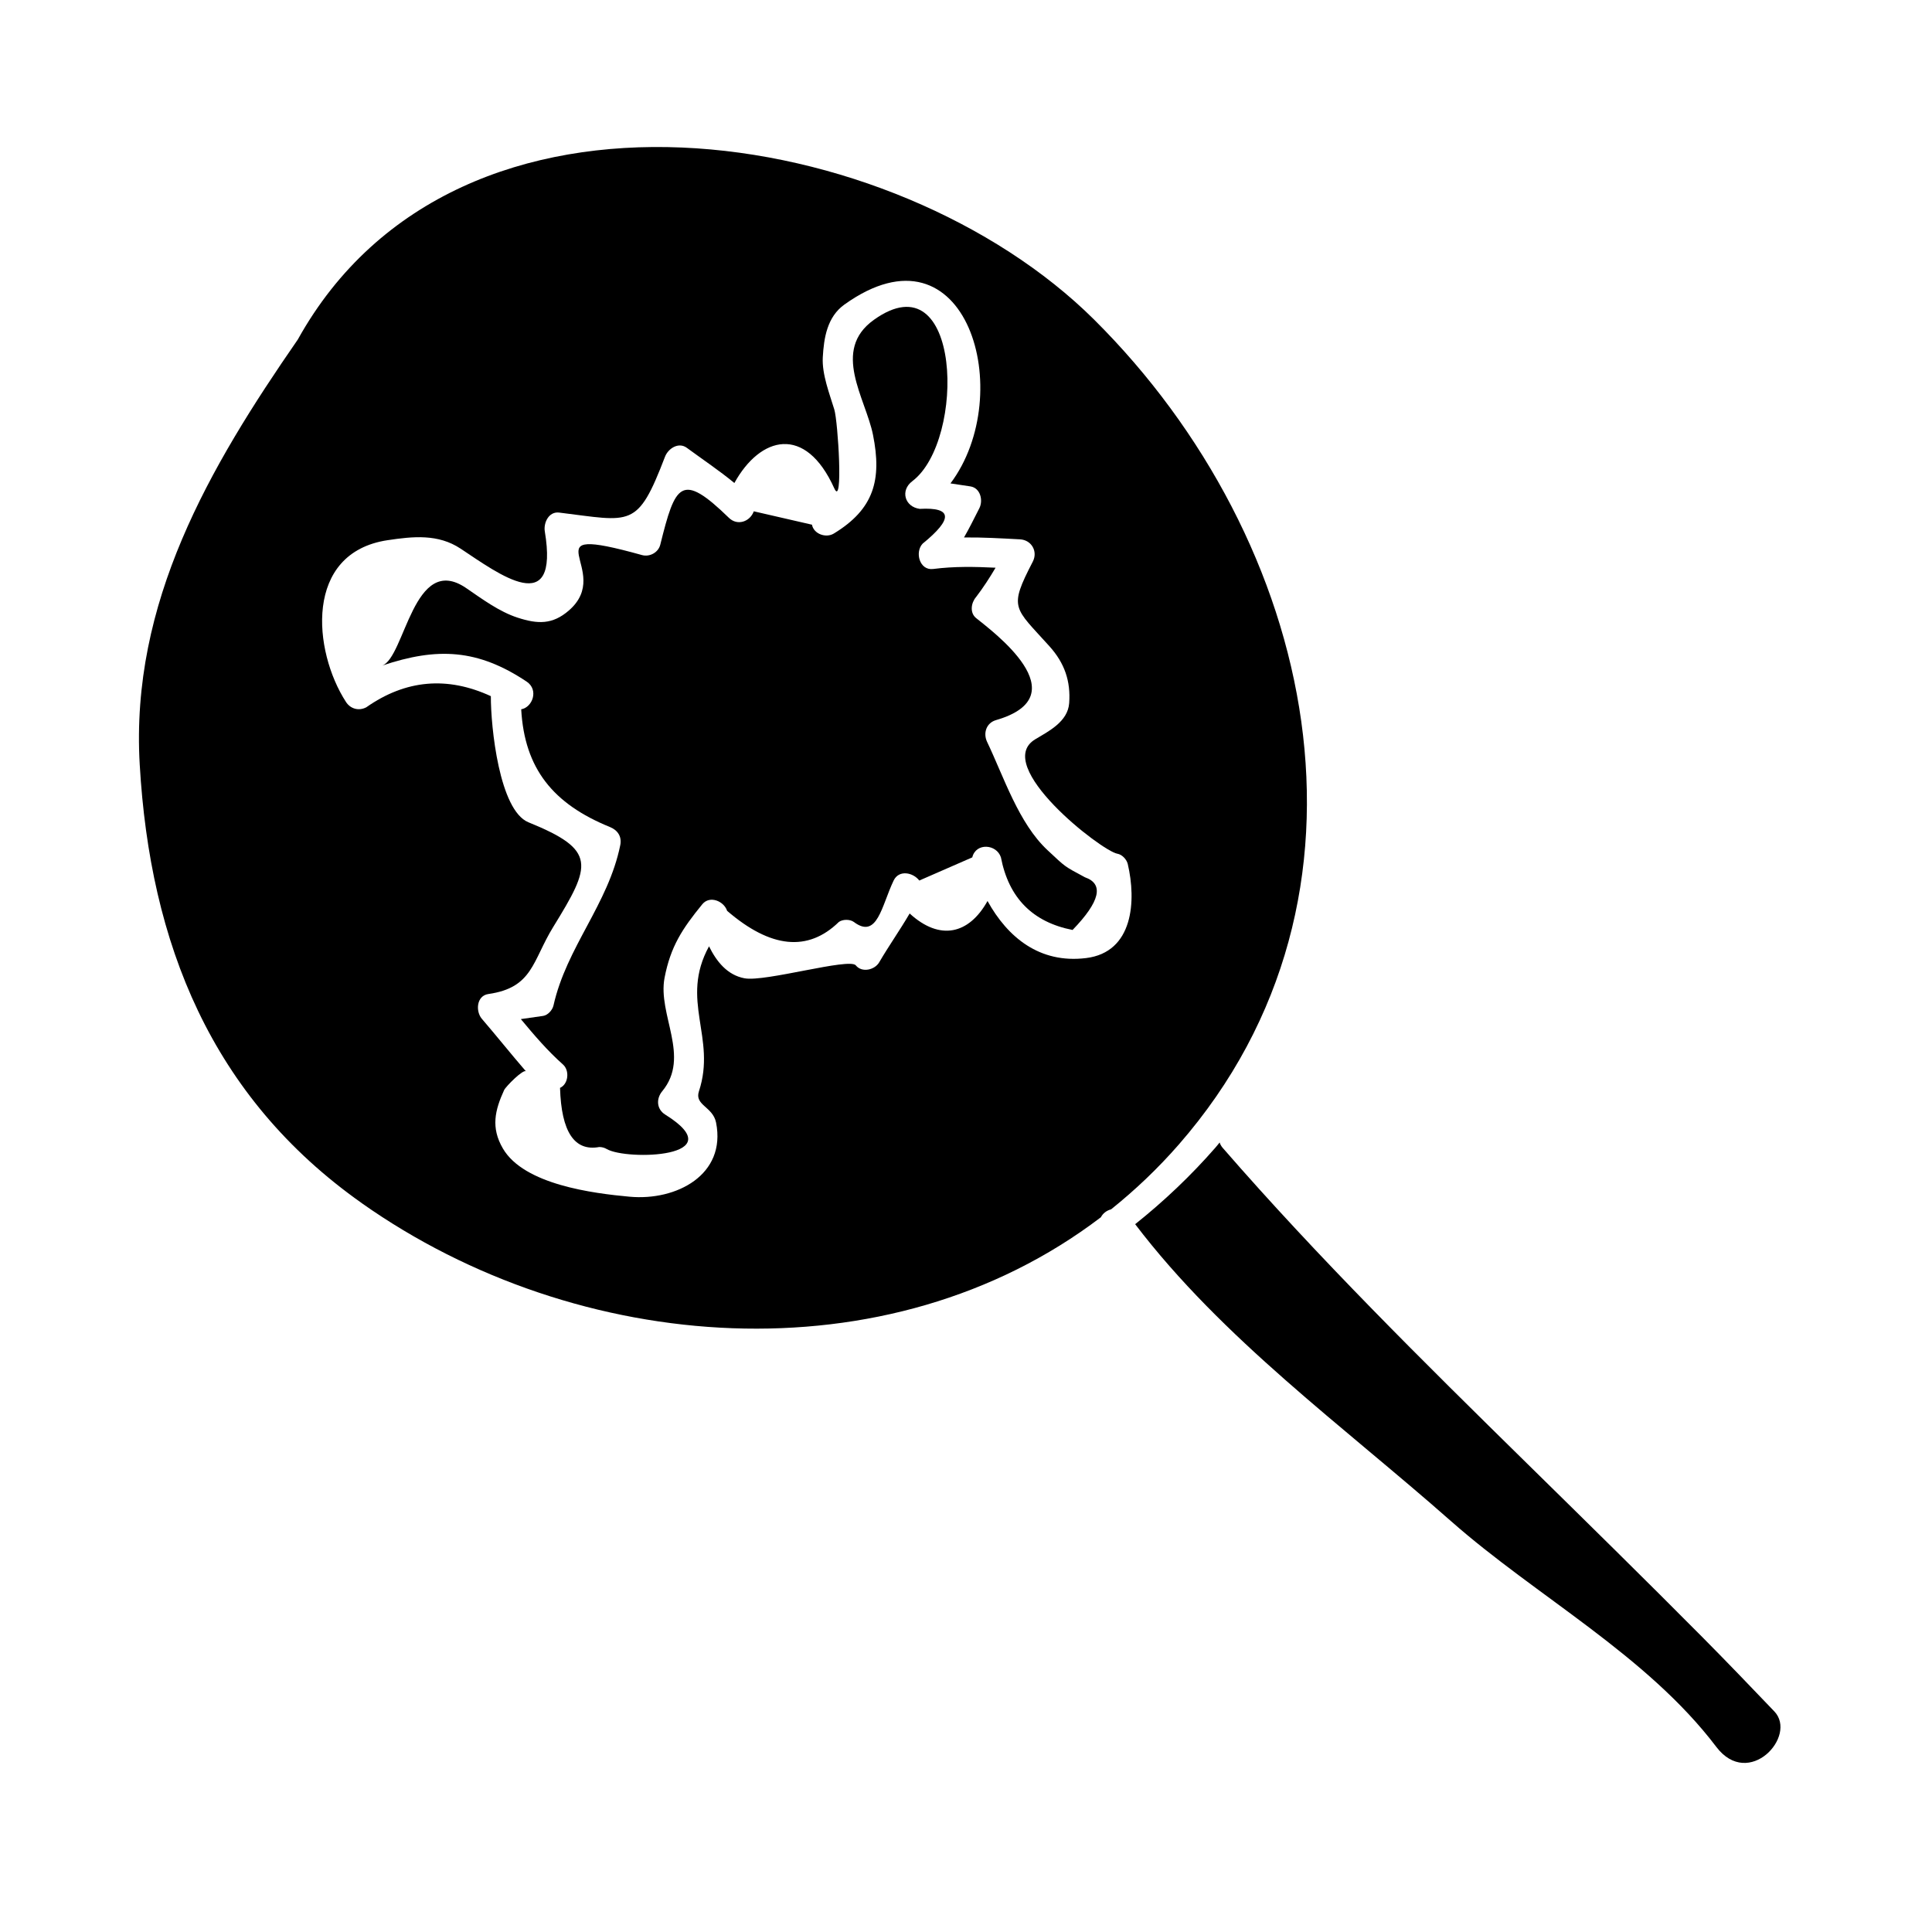
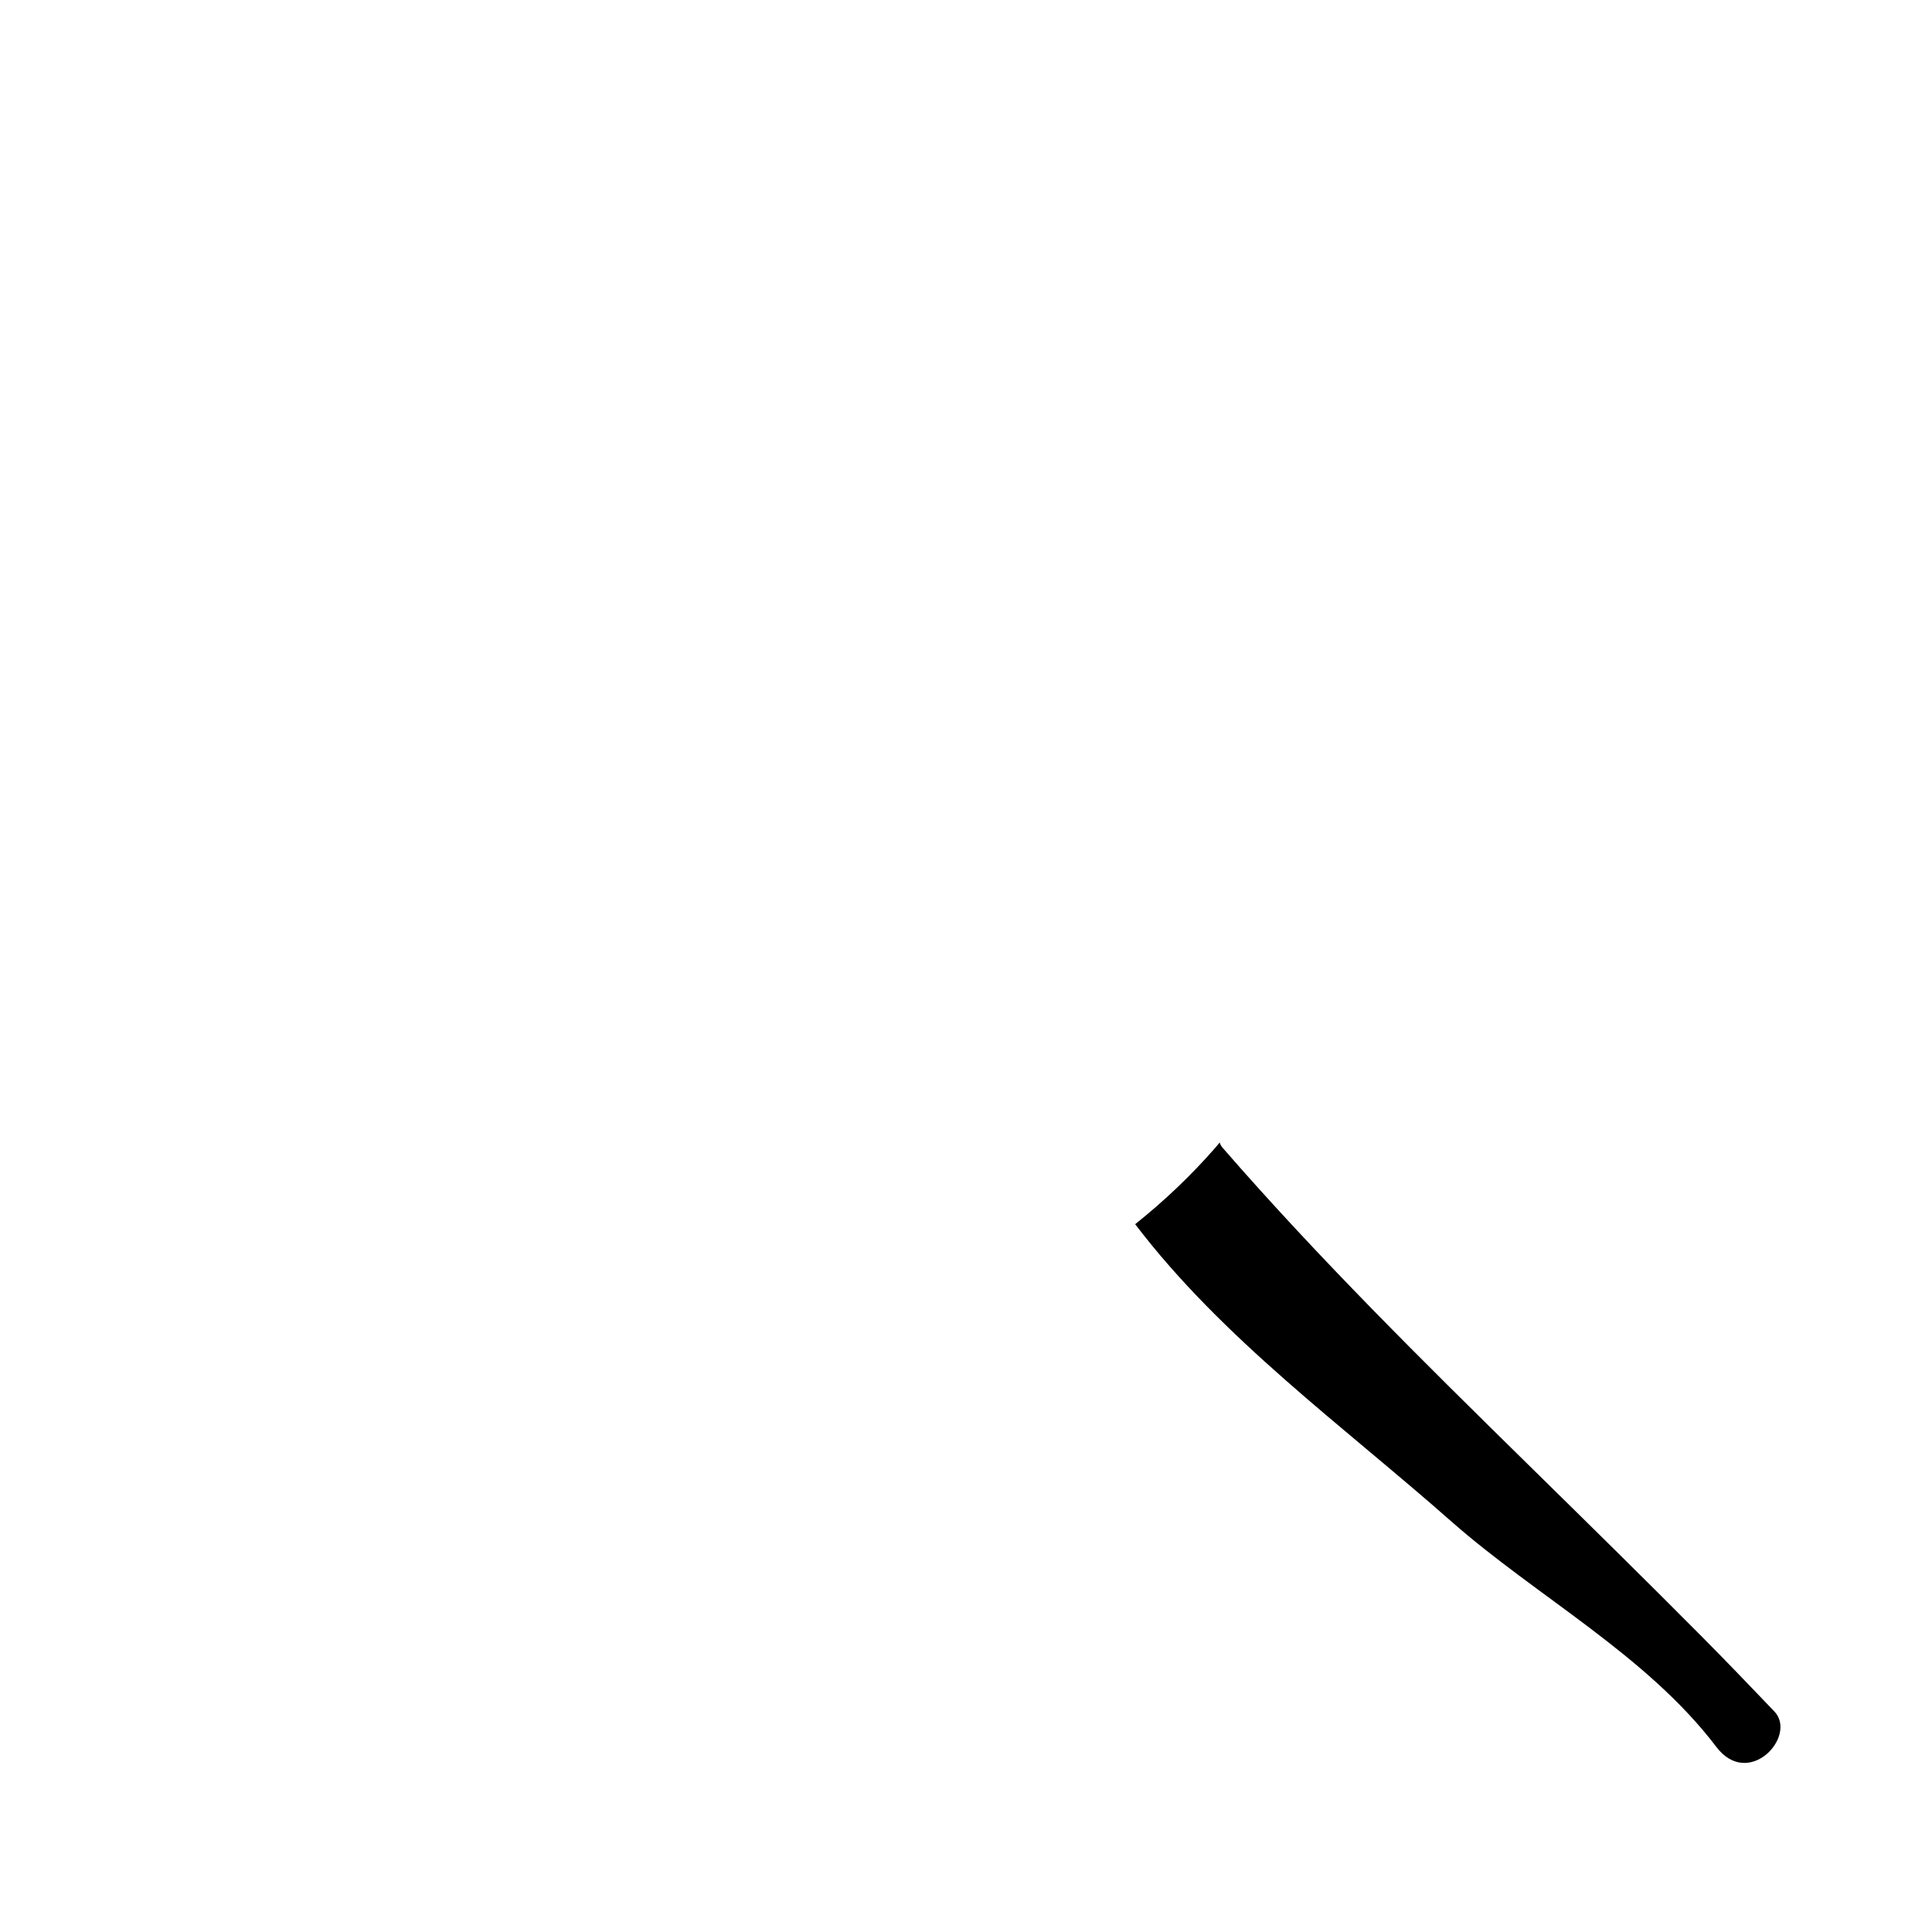
<svg xmlns="http://www.w3.org/2000/svg" fill="#000000" width="800px" height="800px" version="1.1" viewBox="144 144 512 512">
  <g>
    <path d="m467.22 446.77c-0.355 0.426-0.684 0.859-1.051 1.281-6.637 7.606-13.801 14.359-21.34 20.371 23.148 30.426 55.199 53.539 83.652 78.656 22.633 19.973 51.883 35.504 70.359 59.867 8.613 11.348 21.594-2.891 15.371-9.41-6.246-6.539-12.508-13.062-18.875-19.484-15.355-15.48-30.922-30.754-46.469-46.031-27.695-27.207-55.328-54.48-80.812-83.793-0.41-0.465-0.68-0.957-0.836-1.457z" />
-     <path d="m239.87 462.85c57.262 40.418 139.4 46.723 195.88 3.731 0.508-1.008 1.5-1.777 2.699-2.094 6.34-5.078 12.355-10.773 17.938-17.168 57.633-66.02 36.414-160.17-22.457-218.64-52.496-52.113-168.49-71.207-211.01 5.301-23.512 33.98-44.367 69.703-41.895 112.59 2.727 47.445 18.926 88.094 58.848 116.27zm6.836-175.69c6.769-1.023 13.41-1.707 19.363 2.242 10.219 6.773 26.191 18.805 22.309-4.582-0.367-2.231 1.02-5.32 3.801-4.981 19.191 2.336 20.699 4.402 28.055-14.805 0.824-2.141 3.559-3.988 5.789-2.352 4.383 3.219 8.582 6.016 12.594 9.32 6.856-12.41 18.824-15.57 26.473 1.406 2.426 5.379 0.977-17.727 0.012-20.883-1.258-4.141-3.305-9.348-3.055-13.828 0.289-5.164 1.16-10.723 5.742-13.996 32.5-23.234 45.863 23.77 28.098 47.406 1.742 0.25 3.481 0.508 5.297 0.797 2.656 0.426 3.402 3.731 2.352 5.785-1.48 2.898-2.691 5.383-4.066 7.742 4.918-0.059 9.793 0.234 14.832 0.5 3.055 0.156 4.809 3.203 3.394 5.918-6.473 12.508-4.949 11.988 4.434 22.434 4.008 4.461 5.633 9.227 5.215 15.039-0.352 4.922-5.394 7.438-8.973 9.582-11.586 6.938 17.543 29.637 21.754 30.344 1.273 0.215 2.465 1.531 2.75 2.75 2.25 9.609 1.559 23.371-11.09 24.906-12.316 1.496-20.766-5.527-26.082-15.129-4.906 8.797-12.602 10.668-20.637 3.305-2.562 4.391-5.438 8.445-8.082 12.957-1.176 2.012-4.566 2.816-6.184 0.797-1.664-2.082-24.008 4.441-29.477 3.426-4.578-0.844-7.445-4.449-9.426-8.477-7.852 14.359 2.051 24.125-2.676 38.422-1.227 3.715 3.699 4.051 4.543 8.293 2.754 13.848-10.527 20.777-22.887 19.645-9.723-0.891-27.996-3.195-33.602-12.77-3.238-5.527-2.121-10.145 0.32-15.488 0.426-0.934 5.152-5.703 5.801-4.949-3.969-4.594-7.742-9.336-11.699-13.938-1.691-1.969-1.453-6.125 1.738-6.574 11.812-1.684 11.625-8.77 17.184-17.789 10.133-16.445 11.594-20.336-6.566-27.715-7.742-3.144-10.008-25.336-9.973-33.43-11.562-5.328-22.566-4.367-33.008 2.949-1.969 1.039-4.184 0.441-5.383-1.41-8.742-13.48-11.199-39.52 11.016-42.871z" />
-     <path d="m283.55 324.62c3.316 2.203 1.543 6.856-1.426 7.352 0.871 15.723 8.461 25.078 23.496 31.188 2.094 0.852 3.219 2.547 2.75 4.84-3.195 15.68-14.223 26.965-17.695 42.477-0.273 1.195-1.492 2.57-2.75 2.75-1.969 0.277-3.938 0.562-5.898 0.844 3.5 4.207 7.023 8.355 11.18 12.043 1.77 1.574 1.457 5.164-0.793 6.184 0.34 11.66 3.816 16.883 10.395 15.672 0.715 0 1.375 0.184 1.988 0.539 5.238 3.07 33.887 2.336 15.488-9.133-2.297-1.434-2.43-4.207-0.793-6.184 7.606-9.188-1.27-20.27 0.625-30.086 1.594-8.266 4.676-12.953 9.992-19.465 1.988-2.434 5.746-0.824 6.582 1.738 11.555 9.945 21.426 10.93 29.609 2.953 1.012-0.746 2.965-0.754 3.977 0 6.238 4.676 7.344-4.312 10.543-10.98 1.418-2.953 5.195-2.121 6.797 0 4.688-2.047 9.363-4.094 14.043-6.137 0.957-3.957 6.449-3.555 7.594 0 2.074 10.742 8.402 17.156 18.988 19.234 7.277-7.527 8.375-12.18 3.281-13.961-5.719-3.066-5.039-2.648-9.871-7.141-7.711-7.16-11.625-19.465-16.055-28.727-1.098-2.293-0.242-5.027 2.352-5.785 22.367-6.481-1.16-23.684-5.281-27.047-1.738-1.422-1.301-4.082 0-5.566 1.898-2.488 3.594-5.102 5.168-7.773-5.512-0.27-10.93-0.383-16.543 0.336-3.625 0.461-4.906-4.492-2.781-6.719 8.129-6.613 7.879-9.684-0.762-9.211-3.988-0.516-5.242-4.875-1.988-7.332 14.285-10.785 13.109-59.414-10.18-42.762-11.324 8.094-2.184 20.75-0.23 30.477 2.387 11.914 0.27 19.676-10.387 26.16-2.059 1.25-5.301 0.148-5.789-2.352-5.137-1.18-10.277-2.363-15.414-3.543-0.996 2.75-4.336 3.922-6.582 1.738-12.684-12.344-14.211-8.926-18.199 7.109-0.52 2.078-2.816 3.312-4.844 2.75-31.203-8.691-6.973 3.992-19.418 14.719-4.32 3.723-8.203 3.602-13.539 1.867-4.894-1.586-9.43-4.965-13.633-7.836-14.027-9.59-16.199 18.488-22.305 20.551 14.703-4.953 25.41-4.367 38.309 4.219z" />
+     <path d="m283.55 324.62z" />
  </g>
</svg>